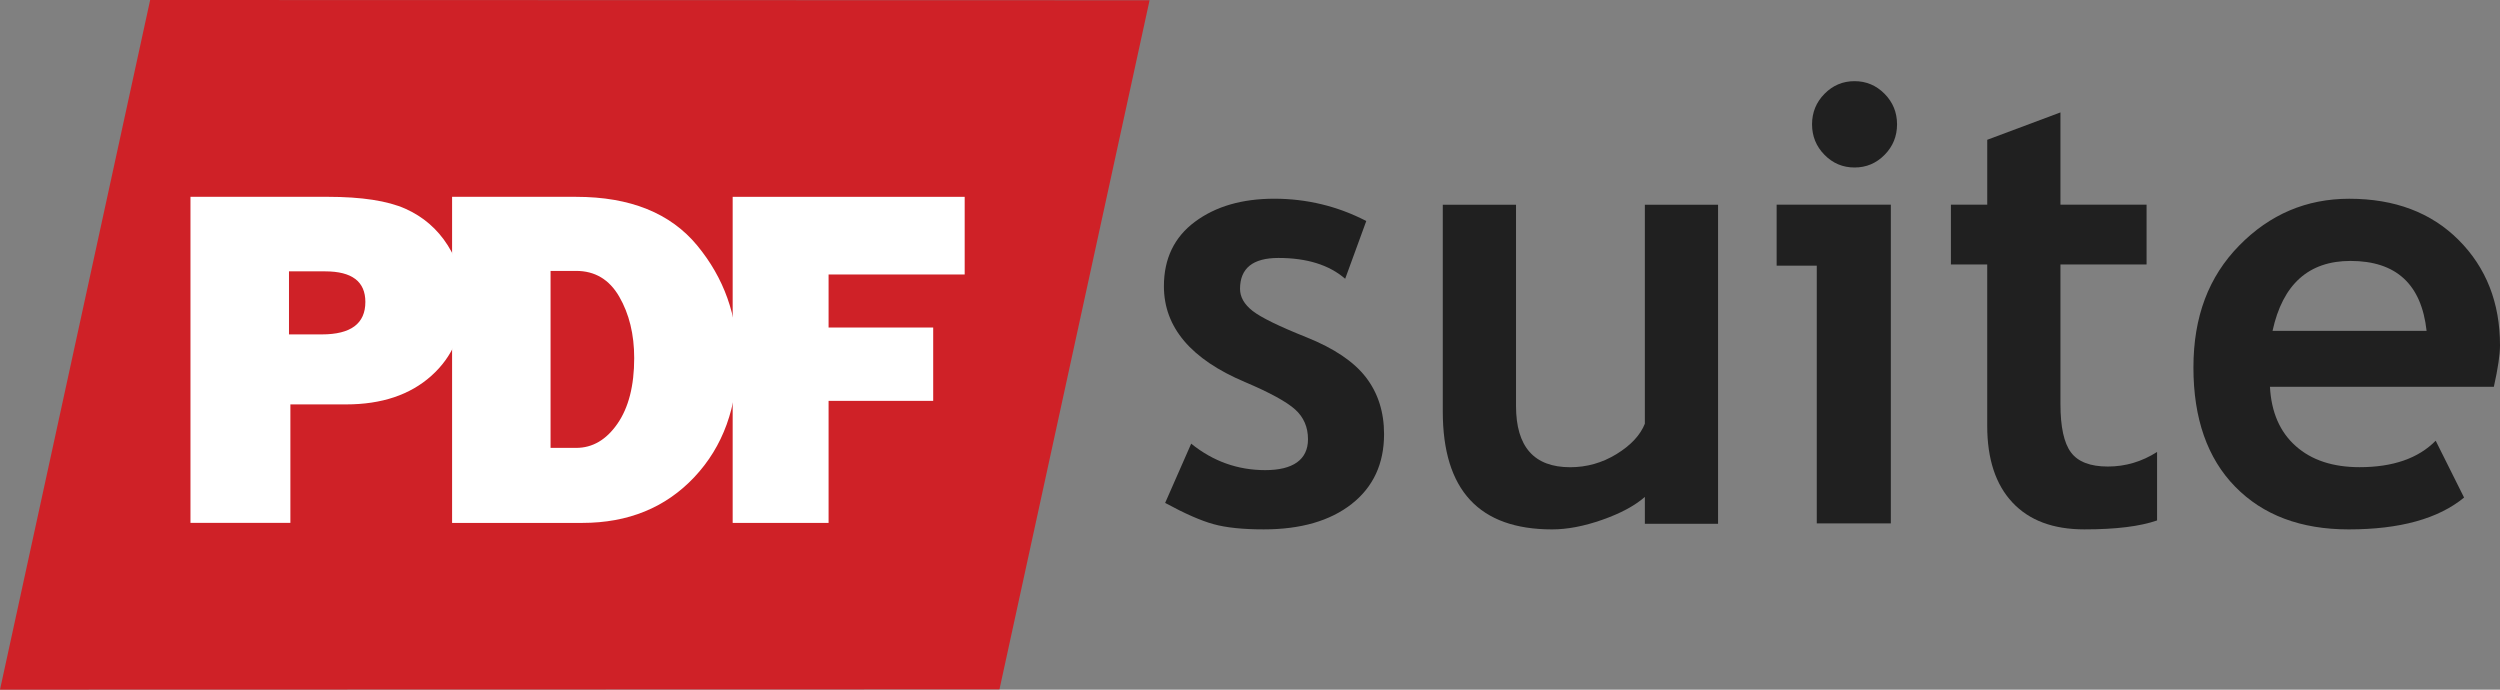
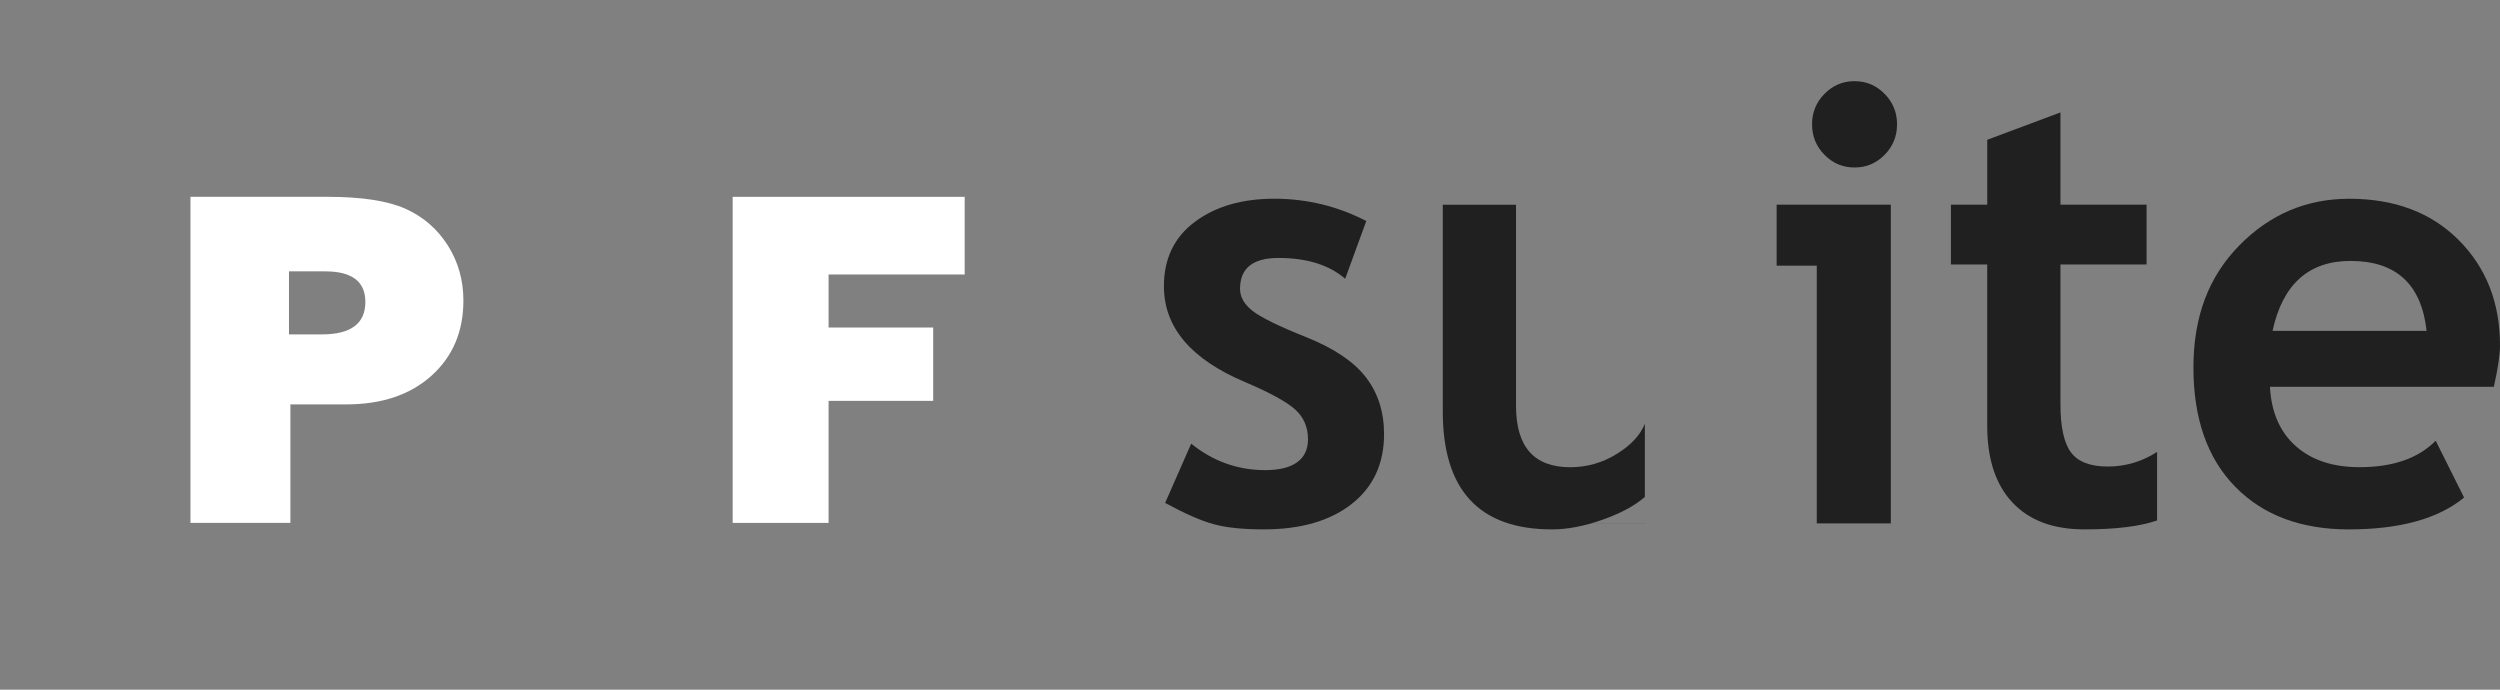
<svg xmlns="http://www.w3.org/2000/svg" fill="none" viewBox="0 0 116 32">
  <rect x="0" y="0" width="116" height="32" fill="#808080" stroke="none" />
  <g clip-path="url(#a)">
-     <path d="M6.967 0L53.34 0.012L46.375 31.988L0 32L6.967 0Z" clip-rule="evenodd" fill="#CF2127" fill-rule="evenodd" />
    <path d="m13.474 18.764v5.498h-4.636v-15.13h6.359c1.586 0 2.79 0.186 3.615 0.554 0.826 0.37 1.48 0.936 1.964 1.697 0.482 0.761 0.726 1.614 0.726 2.559 0 1.44-0.494 2.604-1.484 3.493-0.988 0.886-2.308 1.329-3.959 1.329h-2.586zm-0.065-3.248h1.526c1.345 0 2.018-0.502 2.018-1.506 0-0.947-0.622-1.419-1.865-1.419h-1.679v2.925z" fill="#fff" />
-     <path d="m20.977 24.263v-15.13h5.758c2.502 0 4.374 0.754 5.617 2.26 1.243 1.508 1.865 3.252 1.865 5.232 0 2.26-0.668 4.098-2.001 5.515-1.333 1.414-3.066 2.123-5.197 2.123h-6.041zm4.571-3.481h1.187c0.756 0 1.394-0.372 1.913-1.119s0.779-1.763 0.779-3.047c0-1.101-0.232-2.05-0.693-2.849-0.462-0.799-1.129-1.197-2.001-1.197h-1.187v8.213h0.002z" fill="#fff" />
    <path d="m43.3 18.6h-4.854v5.663h-4.45v-15.13h10.765v3.603h-6.315v2.461h4.854v3.403z" fill="#fff" />
    <path d="m54.063 23.334 1.208-2.748c1.016 0.82 2.161 1.228 3.437 1.228 1.276 0 1.983-0.478 1.983-1.435 0-0.561-0.2-1.023-0.598-1.381-0.399-0.358-1.173-0.782-2.324-1.27-2.509-1.058-3.764-2.541-3.764-4.447 0-1.28 0.48-2.277 1.44-2.991 0.96-0.714 2.187-1.07 3.683-1.07s2.936 0.344 4.267 1.035l-0.979 2.68c-0.742-0.643-1.776-0.966-3.098-0.966-1.187 0-1.781 0.478-1.781 1.435 0 0.377 0.195 0.719 0.584 1.023s1.222 0.712 2.5 1.223c1.278 0.511 2.196 1.131 2.757 1.857 0.561 0.728 0.842 1.607 0.842 2.637 0 1.372-0.501 2.451-1.5 3.238-1.002 0.787-2.363 1.181-4.084 1.181-0.969 0-1.746-0.08-2.331-0.243-0.584-0.16-1.333-0.49-2.249-0.988l0.007 0.002z" fill="#202020" />
-     <path d="m76.322 24.3v-1.242c-0.48 0.415-1.141 0.768-1.983 1.063-0.842 0.295-1.616 0.443-2.324 0.443-3.379 0-5.07-1.822-5.07-5.468v-9.597h3.398v9.335c0 1.897 0.837 2.845 2.514 2.845 0.77 0 1.486-0.203 2.147-0.608 0.661-0.405 1.102-0.874 1.317-1.409v-10.162h3.397v14.803h-3.397v-0.002z" fill="#202020" />
+     <path d="m76.322 24.3v-1.242c-0.48 0.415-1.141 0.768-1.983 1.063-0.842 0.295-1.616 0.443-2.324 0.443-3.379 0-5.07-1.822-5.07-5.468v-9.597h3.398v9.335c0 1.897 0.837 2.845 2.514 2.845 0.77 0 1.486-0.203 2.147-0.608 0.661-0.405 1.102-0.874 1.317-1.409v-10.162v14.803h-3.397v-0.002z" fill="#202020" />
    <path d="m84.298 24.286v-11.958h-1.862v-2.83h5.299v14.789h-3.437zm1.753-20.52c0.543 0 1.006 0.196 1.394 0.587 0.385 0.391 0.578 0.863 0.578 1.416 0 0.554-0.193 1.025-0.578 1.416-0.385 0.391-0.849 0.587-1.394 0.587-0.545 0-1.009-0.196-1.394-0.587-0.385-0.391-0.578-0.863-0.578-1.416 0-0.554 0.193-1.025 0.578-1.416 0.385-0.391 0.849-0.587 1.394-0.587z" fill="#202020" />
    <path d="m92.208 12.272h-1.686v-2.776h1.686v-3.01l3.397-1.27v4.28h3.996v2.776h-3.996v6.476c0 1.058 0.162 1.808 0.489 2.244 0.327 0.438 0.897 0.655 1.712 0.655s1.577-0.226 2.282-0.676v3.177c-0.789 0.276-1.911 0.415-3.37 0.415s-2.563-0.417-3.342-1.249c-0.779-0.832-1.169-2.017-1.169-3.556v-7.485z" fill="#202020" />
    <path d="m115.72 17.949h-10.394c0.062 1.178 0.461 2.095 1.196 2.748 0.733 0.653 1.721 0.98 2.962 0.98 1.549 0 2.727-0.41 3.532-1.228l1.317 2.637c-1.197 0.985-2.98 1.478-5.355 1.478-2.219 0-3.975-0.66-5.267-1.982-1.291-1.32-1.936-3.165-1.936-5.531 0-2.366 0.71-4.216 2.127-5.661 1.417-1.445 3.119-2.168 5.102-2.168 2.11 0 3.805 0.639 5.081 1.918 1.275 1.28 1.915 2.908 1.915 4.888 0 0.424-0.095 1.063-0.285 1.918l5e-3 0.002zm-10.274-2.597h7.148c-0.237-2.163-1.413-3.245-3.532-3.245-1.939 0-3.145 1.082-3.616 3.245z" fill="#202020" />
  </g>
  <defs>
    <clipPath id="a">
      <rect width="116" height="32" fill="#fff" />
    </clipPath>
  </defs>
  <style>.f5d0ab2019b277c8e8782267fe8afbfe{height:76px}</style>
</svg>